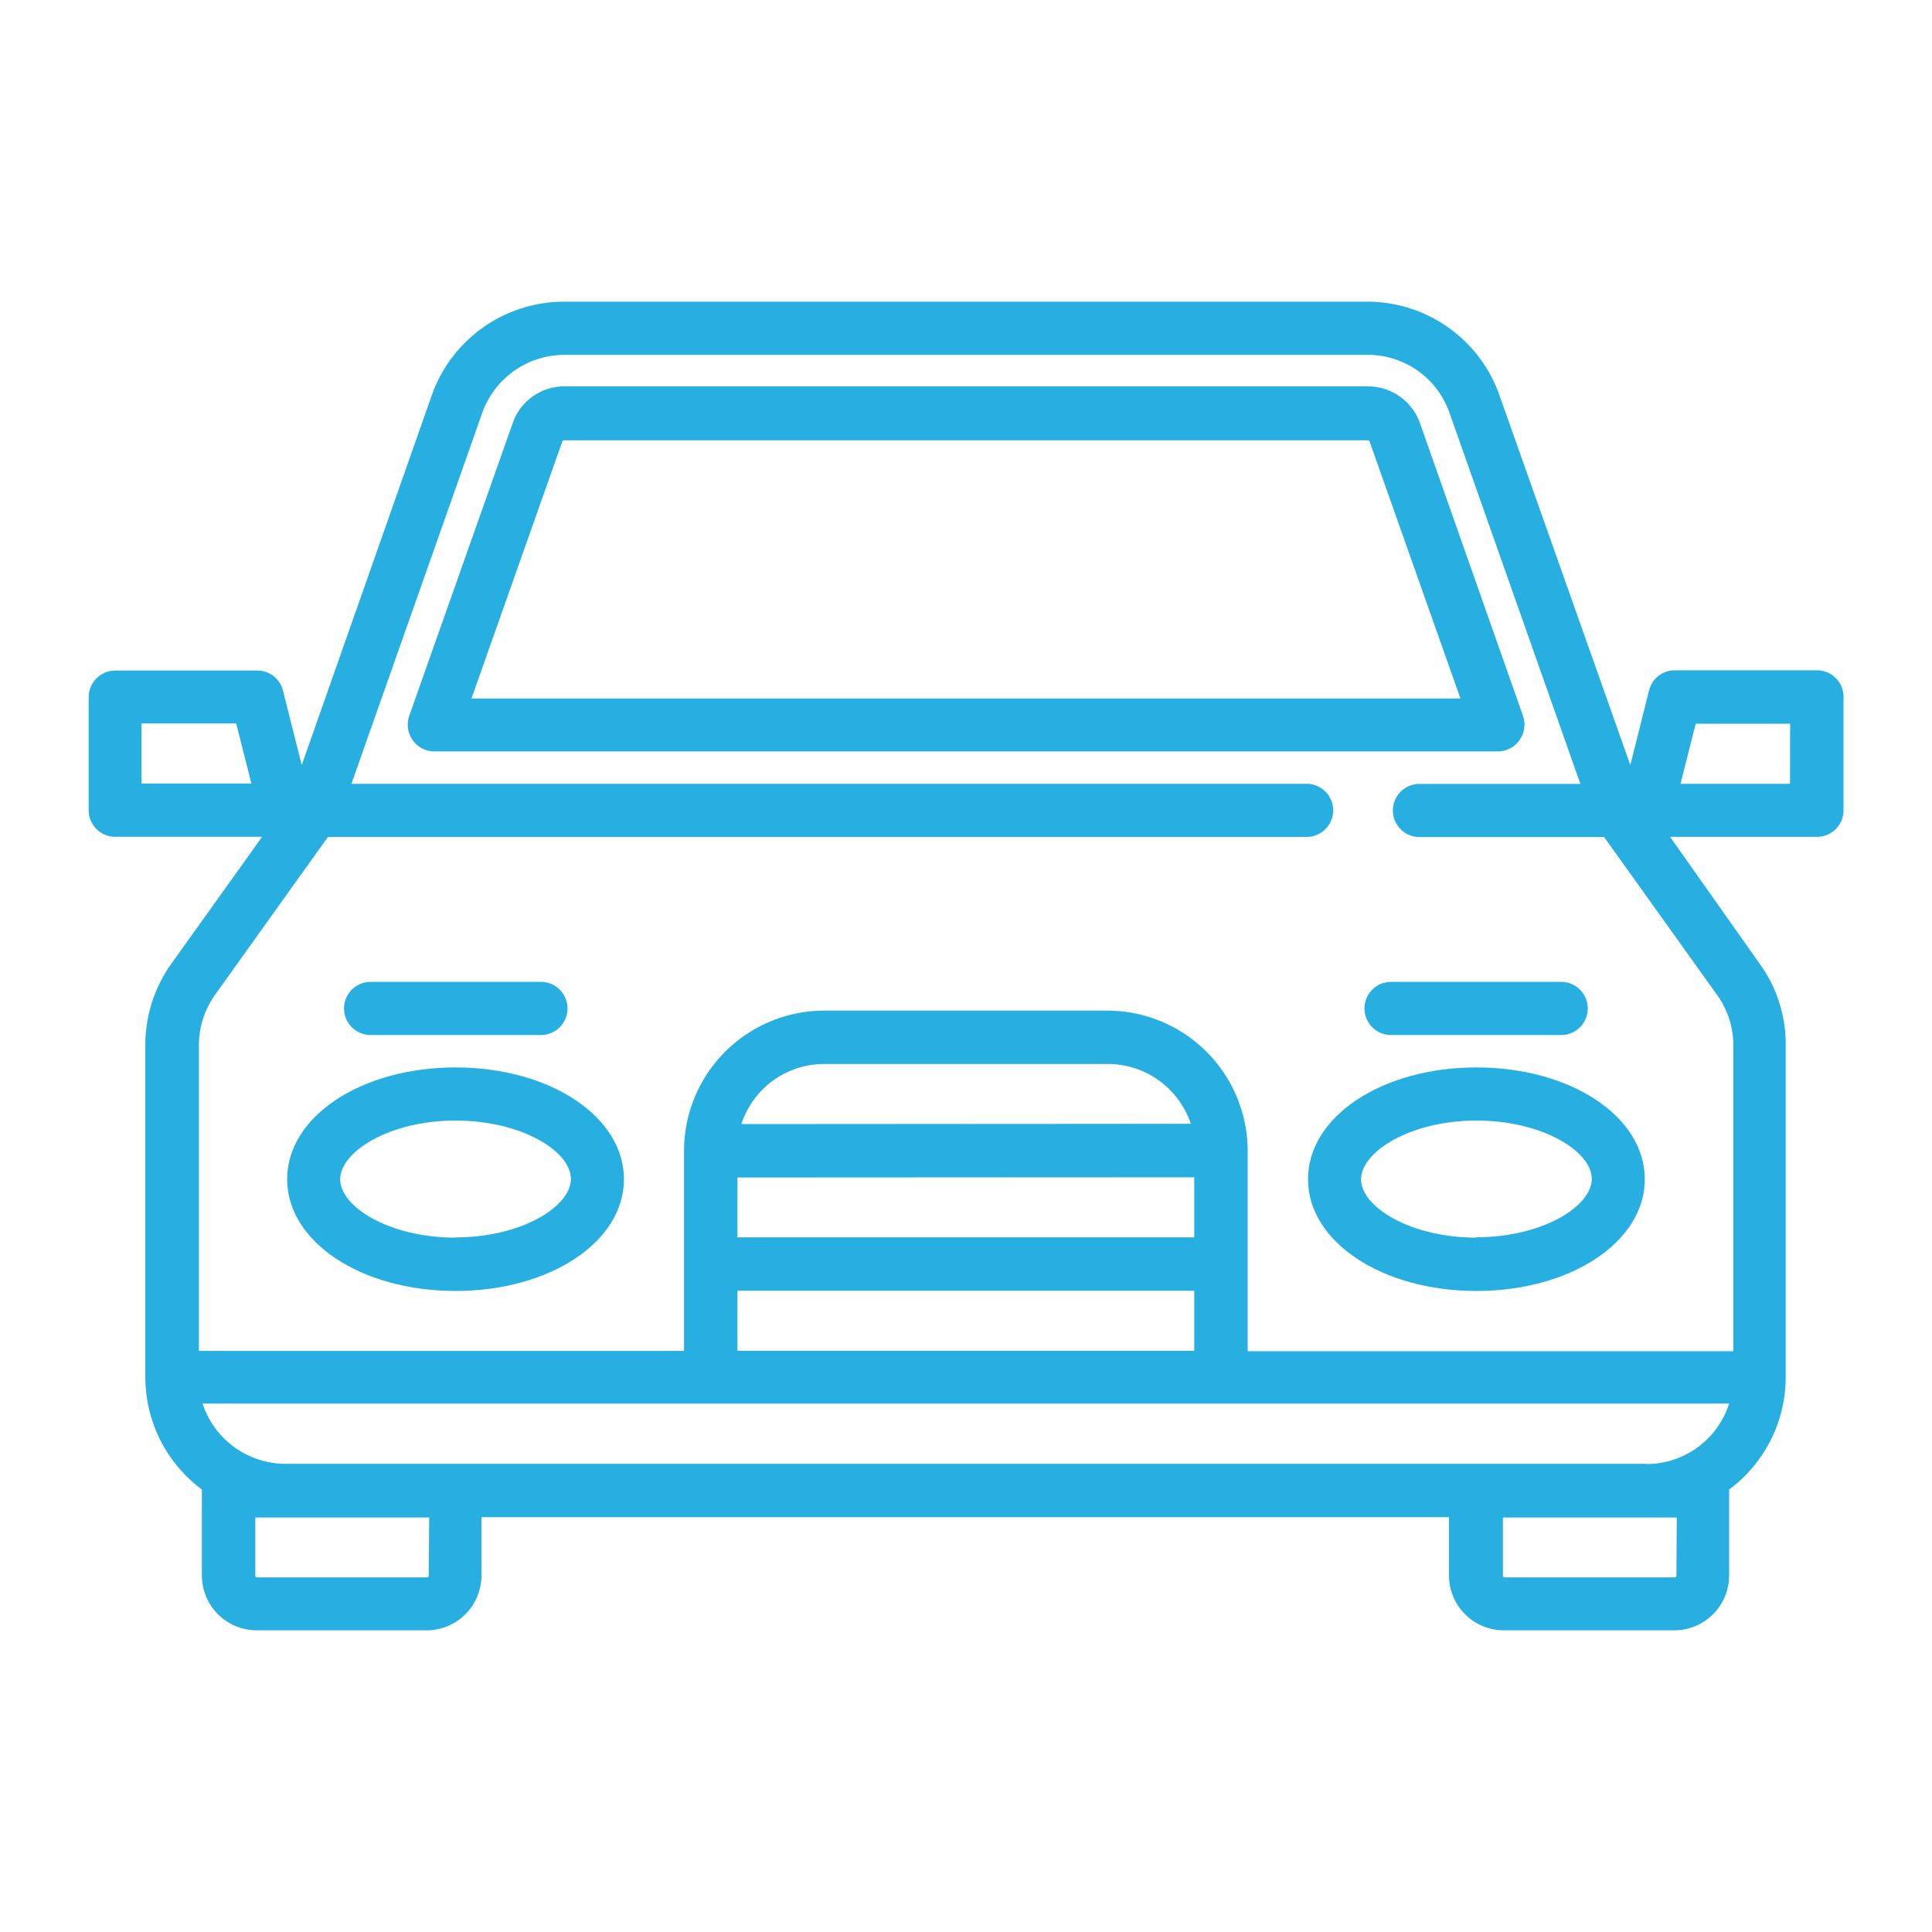
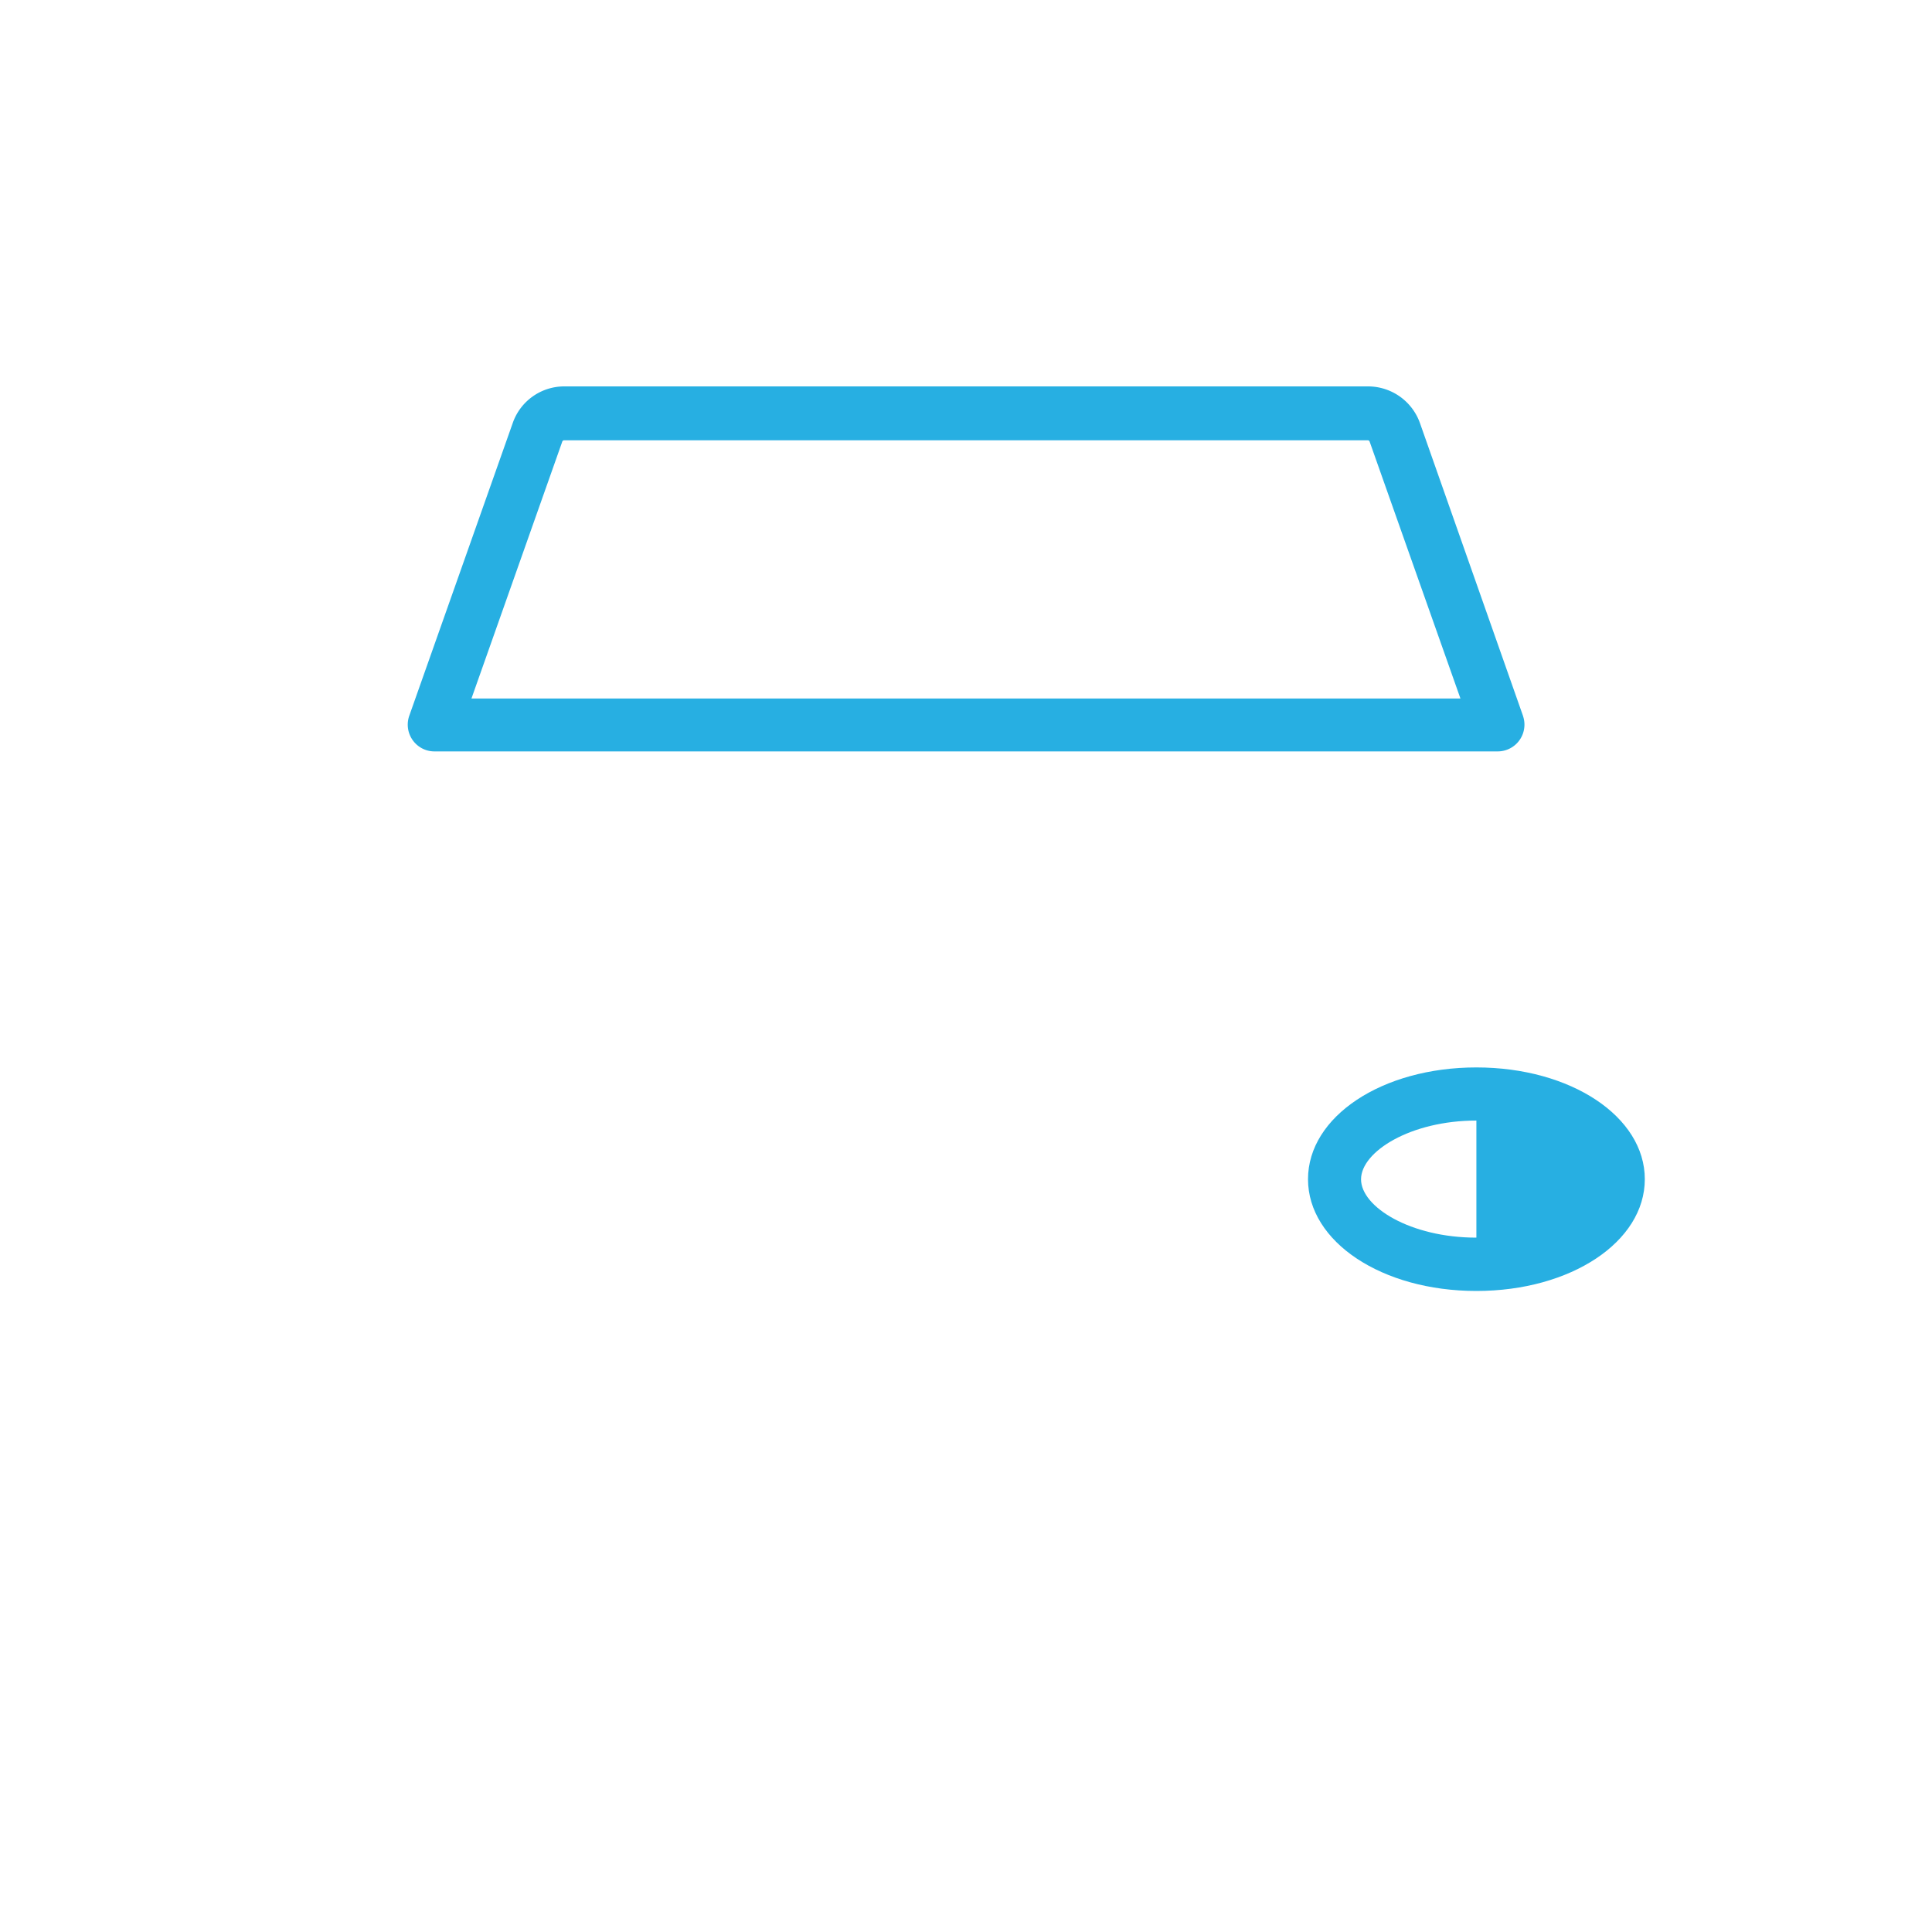
<svg xmlns="http://www.w3.org/2000/svg" id="Capa_1" data-name="Capa 1" width="400" height="400" viewBox="0 0 400 400">
  <defs>
    <style>.cls-1{fill:#27afe2;}</style>
  </defs>
  <title>Sin título-2</title>
  <g id="icon">
    <g id="Grupo_66" data-name="Grupo 66">
      <g id="Grupo_65" data-name="Grupo 65">
        <path id="Trazado_1023" data-name="Trazado 1023" class="cls-1" d="M315.35,148.29,294,87.63A11.42,11.42,0,0,0,283.33,80H116.8a11.29,11.29,0,0,0-10.65,7.6L84.7,148.29a5.55,5.55,0,0,0,3.5,7,5.46,5.46,0,0,0,1.7.28H310.13a5.54,5.54,0,0,0,5.49-5.61,5.47,5.47,0,0,0-.29-1.7ZM97.61,144.62l18.82-53.24a.4.4,0,0,1,.37-.22H283.19a.4.4,0,0,1,.36.22l18.82,53.24Z" />
      </g>
    </g>
    <g id="Grupo_68" data-name="Grupo 68">
      <g id="Grupo_67" data-name="Grupo 67">
-         <path id="Trazado_1024" data-name="Trazado 1024" class="cls-1" d="M305.67,221c-19.55,0-34.86,10.18-34.86,23.14s15.3,23.14,34.86,23.14,34.87-10.18,34.87-23.14S325.22,221,305.67,221Zm0,35.24c-13.69,0-23.88-6.38-23.88-12.08S292,232,305.67,232s23.89,6.37,23.89,12.08-10.27,12.08-23.89,12.08Z" />
+         <path id="Trazado_1024" data-name="Trazado 1024" class="cls-1" d="M305.67,221c-19.55,0-34.86,10.18-34.86,23.14s15.3,23.14,34.86,23.14,34.87-10.18,34.87-23.14S325.22,221,305.67,221Zm0,35.24c-13.69,0-23.88-6.38-23.88-12.08S292,232,305.67,232Z" />
      </g>
    </g>
    <g id="Grupo_70" data-name="Grupo 70">
      <g id="Grupo_69" data-name="Grupo 69">
-         <path id="Trazado_1025" data-name="Trazado 1025" class="cls-1" d="M94.31,221c-19.54,0-34.86,10.18-34.86,23.14s15.3,23.14,34.86,23.14,34.87-10.18,34.87-23.14S113.86,221,94.31,221Zm0,35.24c-13.69,0-23.88-6.38-23.88-12.08S80.61,232,94.31,232s23.89,6.37,23.89,12.08S108,256.19,94.31,256.19Z" />
-       </g>
+         </g>
    </g>
    <g id="Grupo_72" data-name="Grupo 72">
      <g id="Grupo_71" data-name="Grupo 71">
-         <path id="Trazado_1026" data-name="Trazado 1026" class="cls-1" d="M376.13,138.78H346.76a5.47,5.47,0,0,0-5.34,4.17l-3.88,15.45L310.43,81.79a29,29,0,0,0-27.38-19.33H116.8A29.07,29.07,0,0,0,89.41,81.79L62.47,158.4,58.59,143a5.47,5.47,0,0,0-5.33-4.17H23.85a5.53,5.53,0,0,0-5.49,5.49v23.44a5.49,5.49,0,0,0,5.49,5.49H54.27L35.5,199.49a29,29,0,0,0-5.41,16.84V285.1A29,29,0,0,0,41.8,308.39v17.8a11.36,11.36,0,0,0,11.35,11.35H88.33a11.36,11.36,0,0,0,11.35-11.35V314.11H300v12.08a11.36,11.36,0,0,0,11.35,11.35h35.23A11.37,11.37,0,0,0,358,326.19v-17.8a29,29,0,0,0,11.71-23.29V216.33a28.29,28.29,0,0,0-5.42-16.84l-18.52-26.23h30.42a5.49,5.49,0,0,0,5.49-5.49h0v-23.5a5.49,5.49,0,0,0-5.49-5.49ZM29.3,162.22V149.78H48.9l3.15,12.44Zm59.46,164a.34.34,0,0,1-.33.36H53.22a.35.35,0,0,1-.36-.33V314.19h36Zm258.32,0a.34.34,0,0,1-.33.36H311.53a.35.35,0,0,1-.37-.33V314.19h36Zm-6.22-23.15H59.08a18.1,18.1,0,0,1-17.14-12.48H358A18,18,0,0,1,340.86,303.12Zm-93.6-59.33v12.44H152.68V243.79ZM153.5,232.73a18,18,0,0,1,17.15-12.44h58.73a18.09,18.09,0,0,1,17.16,12.38Zm93.76,34.5v12.44H152.68V267.23ZM355.51,206a17.87,17.87,0,0,1,3.36,10.47v63.28H258.32V238.24a29.08,29.08,0,0,0-29-29H170.62a29.06,29.06,0,0,0-29,29v41.45H41.18V216.41a18,18,0,0,1,3.36-10.47L67.9,173.28H270.52a5.49,5.49,0,1,0,0-11H72.76L99.85,85.47a18.07,18.07,0,0,1,16.92-12H283.19a17.91,17.91,0,0,1,16.91,12l27.1,76.83H293.88a5.49,5.49,0,0,0,0,11h38.23Zm15.09-43.72H347.93l3.15-12.44h19.55Z" />
-       </g>
+         </g>
    </g>
    <g id="Grupo_74" data-name="Grupo 74">
      <g id="Grupo_73" data-name="Grupo 73">
-         <path id="Trazado_1027" data-name="Trazado 1027" class="cls-1" d="M112,203.29H76.73a5.5,5.5,0,0,0,0,11H112a5.5,5.5,0,0,0,0-11Z" />
-       </g>
+         </g>
    </g>
    <g id="Grupo_76" data-name="Grupo 76">
      <g id="Grupo_75" data-name="Grupo 75">
-         <path id="Trazado_1028" data-name="Trazado 1028" class="cls-1" d="M323.26,203.29H288a5.5,5.5,0,1,0,0,11h35.23a5.5,5.5,0,0,0,0-11Z" />
-       </g>
+         </g>
    </g>
  </g>
</svg>